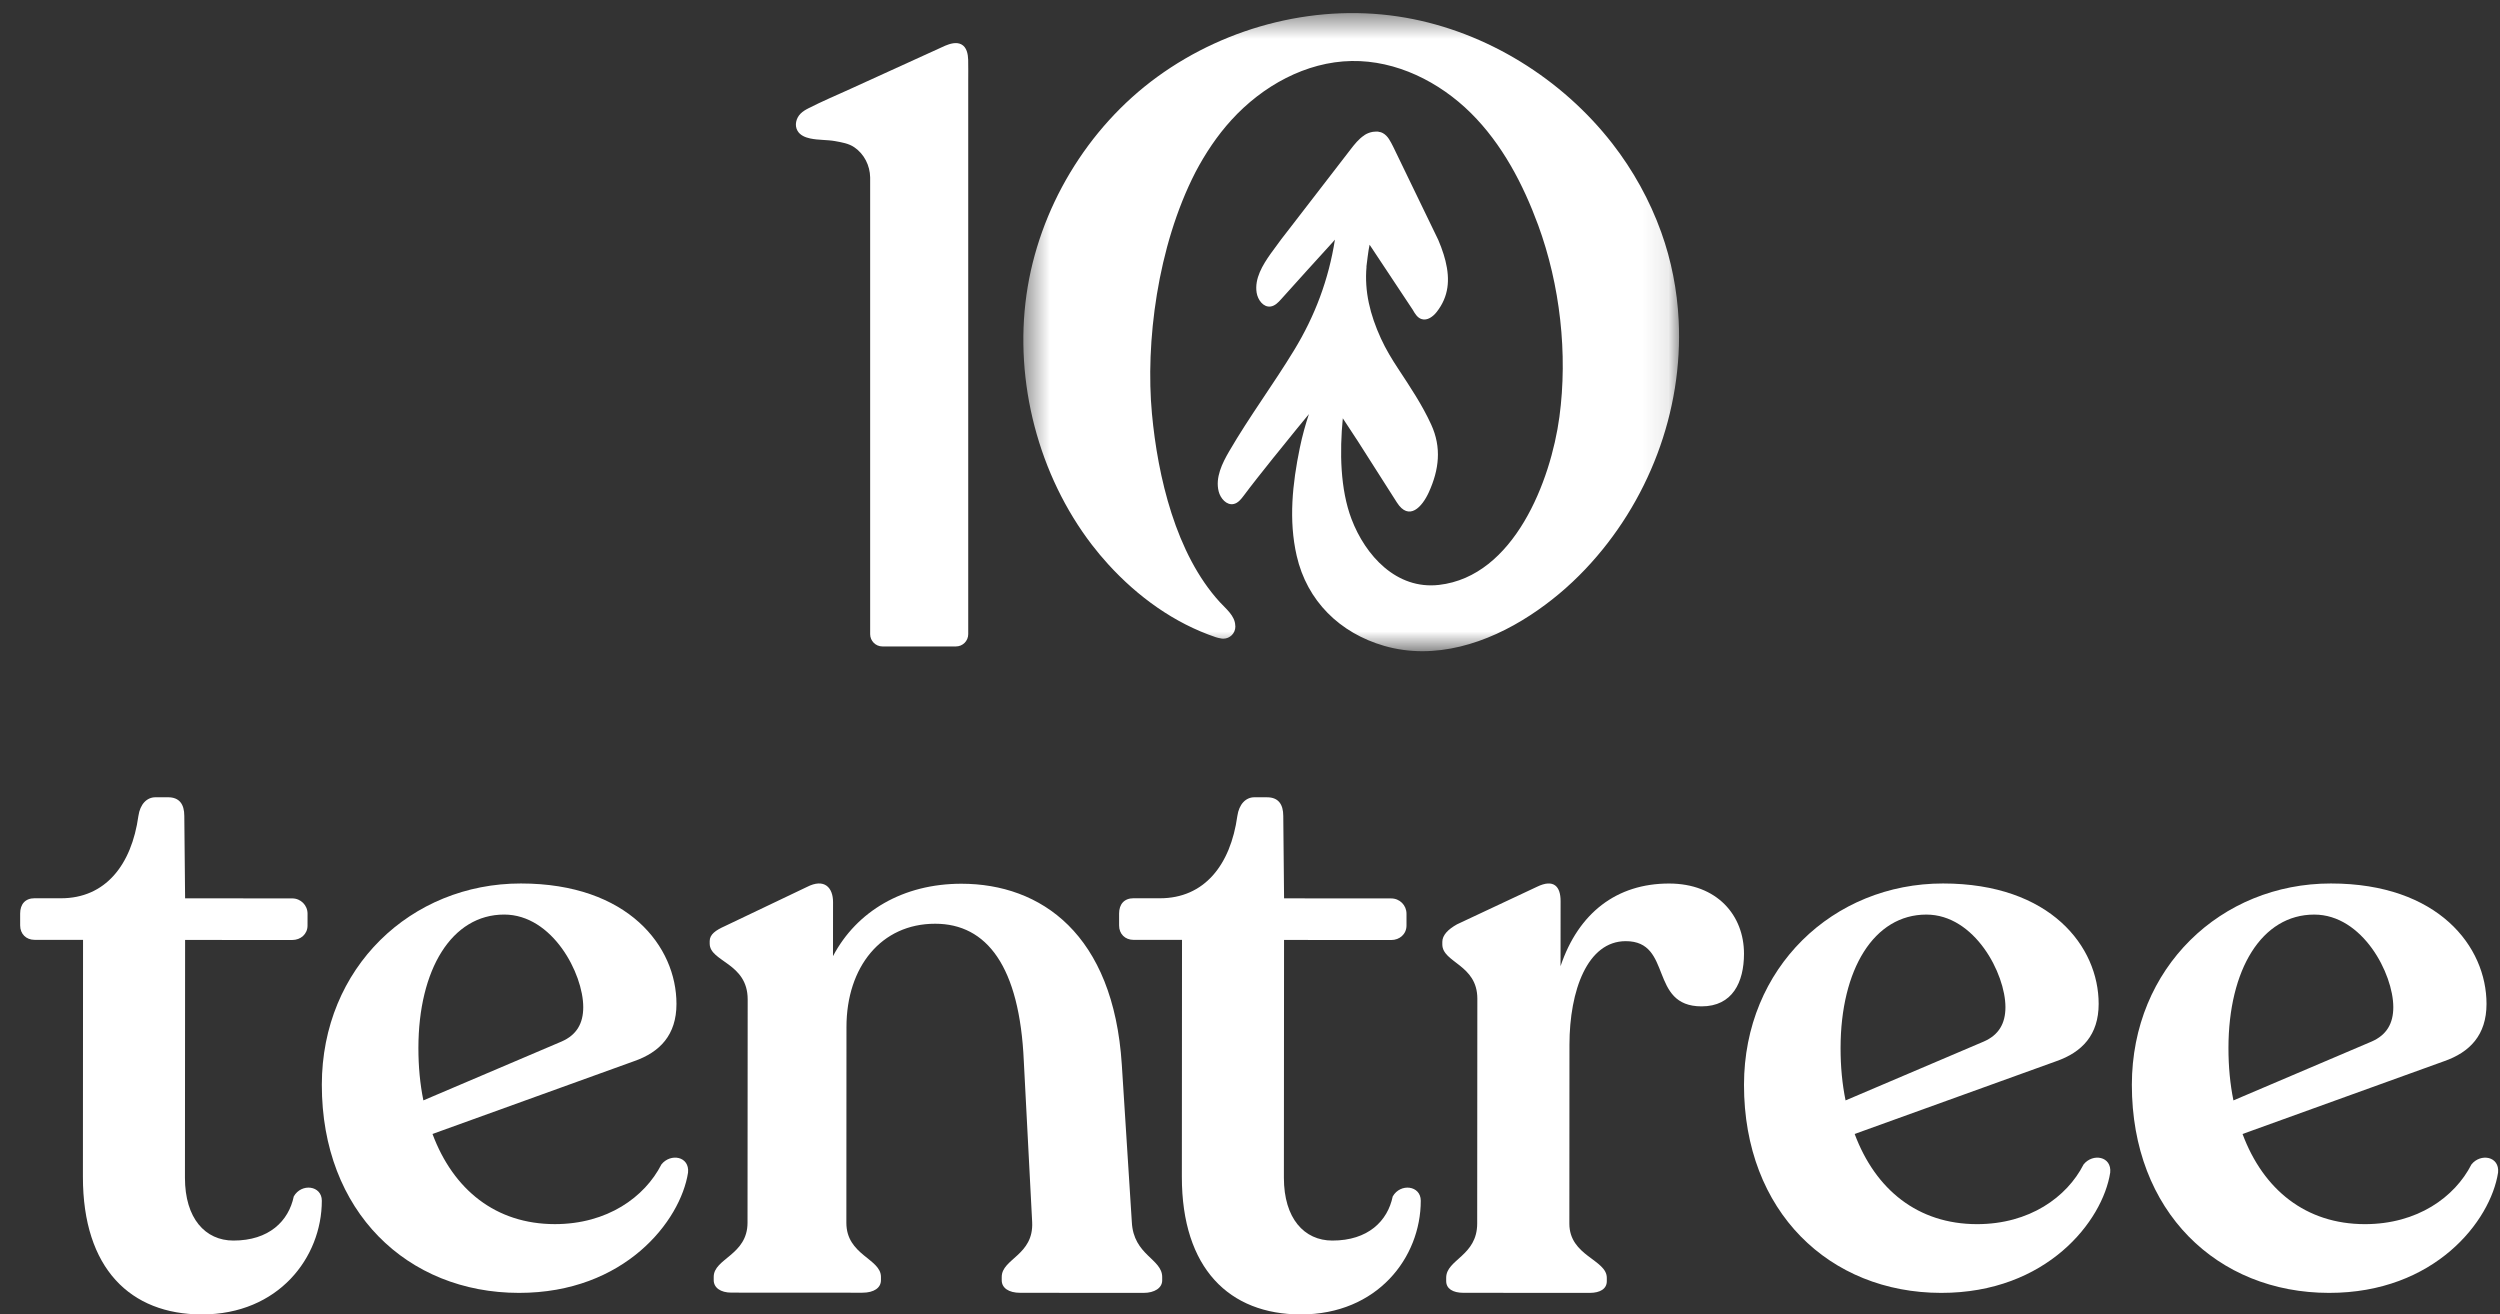
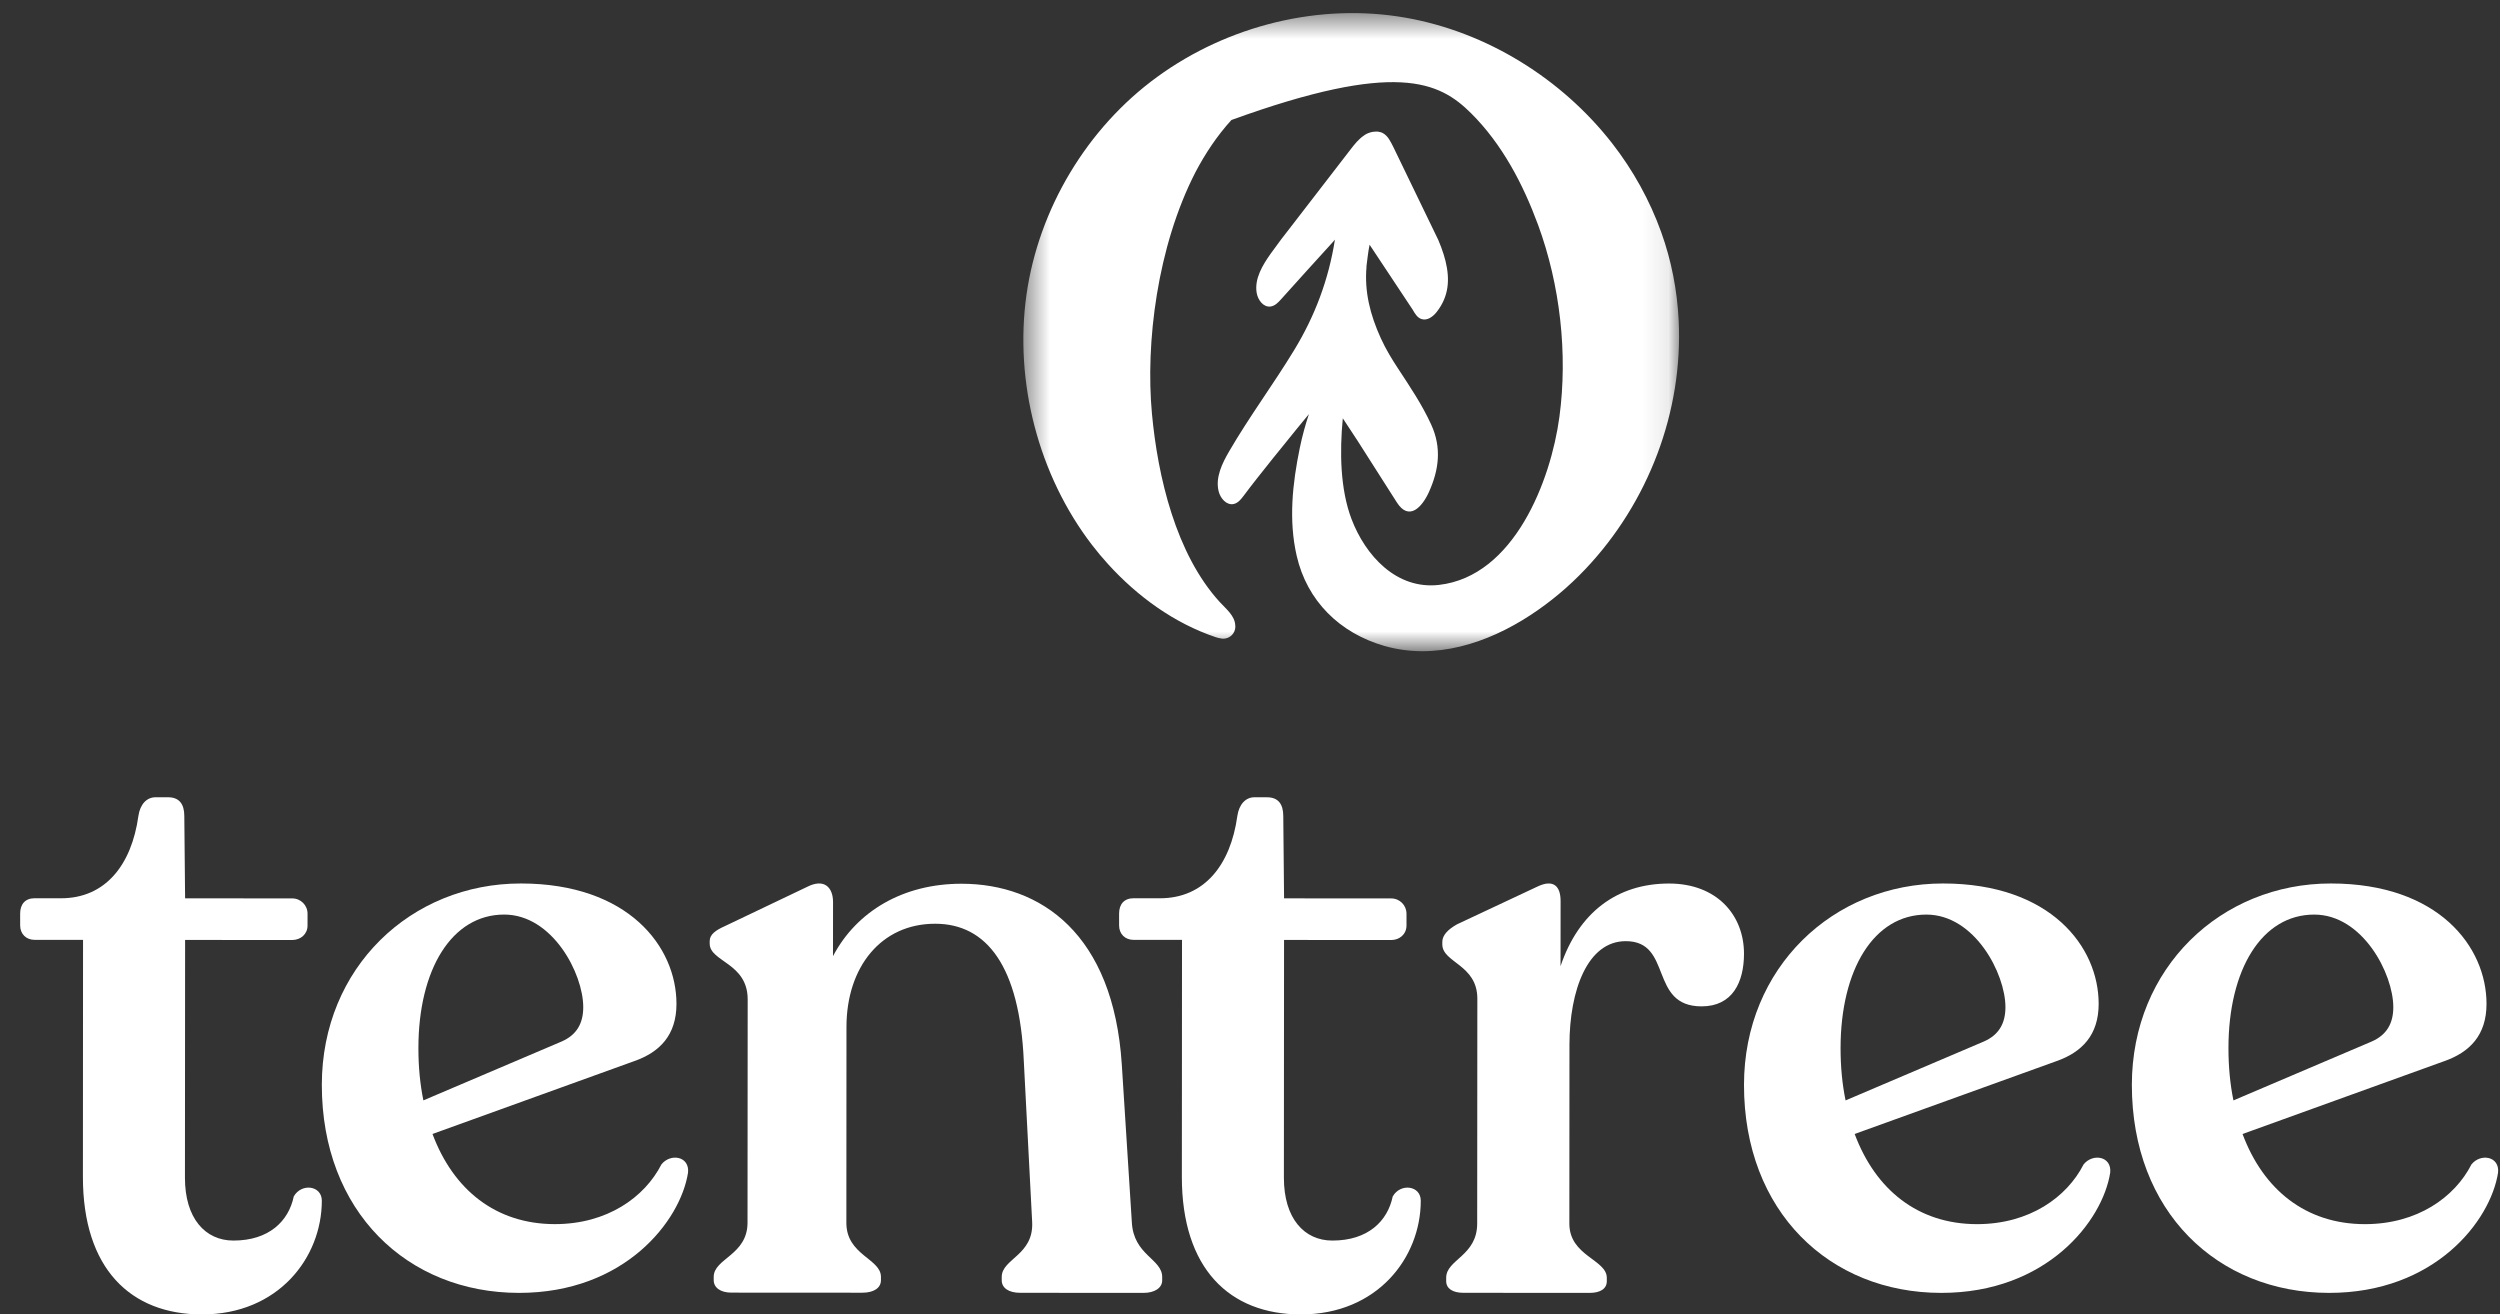
<svg xmlns="http://www.w3.org/2000/svg" xmlns:xlink="http://www.w3.org/1999/xlink" width="97px" height="51px" viewBox="0 0 97 51" version="1.1">
  <rect x="0" y="0" width="97" height="51" fill="#333333" stroke="none" />
  <title>tentree</title>
  <desc>Created with Sketch.</desc>
  <defs>
    <polygon id="path-1" points="0.465 0.508 25.906 0.508 25.906 25.267 0.465 25.267" />
  </defs>
  <g id="What-is-Outdoor-PLM" stroke="none" stroke-width="1" fill="none" fill-rule="evenodd">
    <g transform="translate(-1020, -4130)" id="tentree">
      <g transform="translate(1020, 4130)">
-         <path d="M37.294,1.718 C37.099,1.621 36.859,1.696 36.674,1.773 L36.393,1.901 C36.205,1.987 36.017,2.072 35.829,2.158 C35.389,2.359 34.95,2.559 34.51,2.759 C34.006,2.989 33.503,3.218 32.999,3.448 C32.457,3.695 31.905,3.927 31.375,4.198 C31.259,4.257 31.152,4.318 31.059,4.412 C30.891,4.583 30.818,4.86 30.944,5.076 C31.046,5.252 31.244,5.331 31.434,5.372 C31.757,5.442 32.088,5.418 32.412,5.477 C32.663,5.524 32.929,5.566 33.144,5.712 C33.533,5.976 33.753,6.422 33.762,6.883 L33.762,24.606 C33.762,24.869 33.976,25.082 34.238,25.082 L37.091,25.082 C37.354,25.082 37.567,24.869 37.567,24.606 L37.567,5.999 L37.567,4.993 L37.567,3.179 C37.567,2.894 37.572,2.607 37.565,2.321 C37.559,2.103 37.511,1.826 37.294,1.718" id="Fill-1" fill="#FFFFFF" />
        <g id="Group-5" transform="translate(39.241, 0)">
          <mask id="mask-2" fill="white">
            <use xlink:href="#path-1" />
          </mask>
          <g id="Clip-4" />
-           <path d="M25.891,12.418 C25.832,11.261 25.611,10.11 25.213,9.006 C24.77,7.772 24.121,6.603 23.317,5.569 C21.366,3.062 18.454,1.243 15.305,0.688 C11.957,0.097 8.401,0.988 5.661,2.982 C2.937,4.963 1.057,8.104 0.586,11.438 C0.11,14.813 1.052,18.437 3.127,21.141 C3.327,21.401 3.537,21.653 3.759,21.896 C4.901,23.149 6.317,24.18 7.933,24.724 C7.993,24.744 8.052,24.757 8.11,24.767 C8.145,24.775 8.183,24.781 8.221,24.781 C8.48,24.781 8.691,24.571 8.691,24.311 C8.691,24.297 8.688,24.285 8.687,24.272 C8.679,23.895 8.322,23.618 8.088,23.362 C6.378,21.492 5.679,18.482 5.454,16.046 C5.201,13.315 5.655,9.577 7.145,6.676 C7.529,5.948 7.986,5.263 8.538,4.656 C9.744,3.333 11.428,2.397 13.203,2.367 C14.929,2.338 16.601,3.167 17.835,4.392 C19.041,5.591 19.852,7.138 20.438,8.729 C21.29,11.05 21.594,13.725 21.264,16.176 C20.93,18.658 19.504,22.36 16.594,22.694 C14.94,22.885 13.736,21.555 13.197,20.137 C12.759,18.981 12.734,17.533 12.86,16.23 C13.126,16.636 13.375,17.014 13.375,17.015 C13.393,17.042 13.411,17.069 13.429,17.096 C13.884,17.809 14.545,18.847 14.957,19.494 C15.428,20.235 15.939,19.67 16.199,19.097 C16.595,18.223 16.698,17.367 16.29,16.475 C15.939,15.707 15.474,15.015 15.012,14.312 C14.767,13.941 14.533,13.557 14.337,13.129 C13.916,12.207 13.695,11.305 13.78,10.351 L13.776,10.348 C13.776,10.348 13.79,10.221 13.812,10.06 C13.815,10.035 13.818,10.01 13.821,9.984 C13.843,9.815 13.871,9.624 13.899,9.495 L15.575,12.022 C15.658,12.169 15.755,12.329 15.914,12.38 C16.135,12.453 16.361,12.286 16.505,12.101 C16.97,11.504 17.025,10.858 16.843,10.12 C16.823,10.039 16.8,9.959 16.773,9.872 C16.714,9.68 16.642,9.492 16.563,9.307 L14.814,5.691 C14.711,5.494 14.616,5.274 14.411,5.163 C14.389,5.151 14.366,5.141 14.343,5.133 C14.312,5.122 14.279,5.12 14.245,5.115 L14.249,5.108 C14.232,5.105 14.214,5.107 14.197,5.106 C14.182,5.105 14.166,5.105 14.151,5.105 C14.111,5.105 14.071,5.109 14.031,5.115 C14.02,5.117 14.008,5.118 13.996,5.121 C13.897,5.141 13.802,5.178 13.717,5.231 L13.695,5.248 L13.691,5.25 L13.691,5.251 C13.479,5.39 13.318,5.594 13.162,5.796 C12.407,6.776 11.651,7.756 10.895,8.736 C10.61,9.098 10.33,9.464 10.063,9.84 C9.746,10.288 9.431,10.809 9.516,11.354 C9.56,11.634 9.776,11.929 10.054,11.893 C10.225,11.872 10.356,11.734 10.472,11.604 C11.021,10.989 11.906,10.015 12.456,9.411 C12.489,9.374 12.522,9.334 12.554,9.298 C12.312,10.841 11.781,12.257 10.972,13.585 C10.164,14.914 9.234,16.164 8.452,17.509 C8.175,17.984 7.909,18.531 8.043,19.066 C8.112,19.341 8.354,19.616 8.627,19.555 C8.796,19.518 8.914,19.368 9.018,19.229 C9.294,18.857 9.745,18.287 10.184,17.739 L10.191,17.732 C10.836,16.927 11.455,16.174 11.454,16.178 L11.545,16.067 C11.42,16.442 11.291,16.892 11.19,17.385 C10.908,18.757 10.753,20.182 11.07,21.563 C11.472,23.319 12.741,24.561 14.466,25.06 C16.436,25.629 18.471,24.957 20.133,23.871 C20.911,23.364 21.629,22.76 22.268,22.086 C24.71,19.51 26.069,15.973 25.891,12.418" id="Fill-3" fill="#FFFFFF" mask="url(#mask-2)" />
+           <path d="M25.891,12.418 C25.832,11.261 25.611,10.11 25.213,9.006 C24.77,7.772 24.121,6.603 23.317,5.569 C21.366,3.062 18.454,1.243 15.305,0.688 C11.957,0.097 8.401,0.988 5.661,2.982 C2.937,4.963 1.057,8.104 0.586,11.438 C0.11,14.813 1.052,18.437 3.127,21.141 C3.327,21.401 3.537,21.653 3.759,21.896 C4.901,23.149 6.317,24.18 7.933,24.724 C7.993,24.744 8.052,24.757 8.11,24.767 C8.145,24.775 8.183,24.781 8.221,24.781 C8.48,24.781 8.691,24.571 8.691,24.311 C8.691,24.297 8.688,24.285 8.687,24.272 C8.679,23.895 8.322,23.618 8.088,23.362 C6.378,21.492 5.679,18.482 5.454,16.046 C5.201,13.315 5.655,9.577 7.145,6.676 C7.529,5.948 7.986,5.263 8.538,4.656 C14.929,2.338 16.601,3.167 17.835,4.392 C19.041,5.591 19.852,7.138 20.438,8.729 C21.29,11.05 21.594,13.725 21.264,16.176 C20.93,18.658 19.504,22.36 16.594,22.694 C14.94,22.885 13.736,21.555 13.197,20.137 C12.759,18.981 12.734,17.533 12.86,16.23 C13.126,16.636 13.375,17.014 13.375,17.015 C13.393,17.042 13.411,17.069 13.429,17.096 C13.884,17.809 14.545,18.847 14.957,19.494 C15.428,20.235 15.939,19.67 16.199,19.097 C16.595,18.223 16.698,17.367 16.29,16.475 C15.939,15.707 15.474,15.015 15.012,14.312 C14.767,13.941 14.533,13.557 14.337,13.129 C13.916,12.207 13.695,11.305 13.78,10.351 L13.776,10.348 C13.776,10.348 13.79,10.221 13.812,10.06 C13.815,10.035 13.818,10.01 13.821,9.984 C13.843,9.815 13.871,9.624 13.899,9.495 L15.575,12.022 C15.658,12.169 15.755,12.329 15.914,12.38 C16.135,12.453 16.361,12.286 16.505,12.101 C16.97,11.504 17.025,10.858 16.843,10.12 C16.823,10.039 16.8,9.959 16.773,9.872 C16.714,9.68 16.642,9.492 16.563,9.307 L14.814,5.691 C14.711,5.494 14.616,5.274 14.411,5.163 C14.389,5.151 14.366,5.141 14.343,5.133 C14.312,5.122 14.279,5.12 14.245,5.115 L14.249,5.108 C14.232,5.105 14.214,5.107 14.197,5.106 C14.182,5.105 14.166,5.105 14.151,5.105 C14.111,5.105 14.071,5.109 14.031,5.115 C14.02,5.117 14.008,5.118 13.996,5.121 C13.897,5.141 13.802,5.178 13.717,5.231 L13.695,5.248 L13.691,5.25 L13.691,5.251 C13.479,5.39 13.318,5.594 13.162,5.796 C12.407,6.776 11.651,7.756 10.895,8.736 C10.61,9.098 10.33,9.464 10.063,9.84 C9.746,10.288 9.431,10.809 9.516,11.354 C9.56,11.634 9.776,11.929 10.054,11.893 C10.225,11.872 10.356,11.734 10.472,11.604 C11.021,10.989 11.906,10.015 12.456,9.411 C12.489,9.374 12.522,9.334 12.554,9.298 C12.312,10.841 11.781,12.257 10.972,13.585 C10.164,14.914 9.234,16.164 8.452,17.509 C8.175,17.984 7.909,18.531 8.043,19.066 C8.112,19.341 8.354,19.616 8.627,19.555 C8.796,19.518 8.914,19.368 9.018,19.229 C9.294,18.857 9.745,18.287 10.184,17.739 L10.191,17.732 C10.836,16.927 11.455,16.174 11.454,16.178 L11.545,16.067 C11.42,16.442 11.291,16.892 11.19,17.385 C10.908,18.757 10.753,20.182 11.07,21.563 C11.472,23.319 12.741,24.561 14.466,25.06 C16.436,25.629 18.471,24.957 20.133,23.871 C20.911,23.364 21.629,22.76 22.268,22.086 C24.71,19.51 26.069,15.973 25.891,12.418" id="Fill-3" fill="#FFFFFF" mask="url(#mask-2)" />
        </g>
        <path d="M96.925,45.498 C96.634,47.372 94.468,50.167 90.366,50.164 C86.038,50.161 82.714,47.014 82.716,42.09 C82.72,37.547 86.177,34.276 90.44,34.279 C94.607,34.281 96.479,36.729 96.477,38.953 C96.476,40.16 95.831,40.827 94.829,41.176 L87.011,43.999 C87.817,46.16 89.464,47.495 91.757,47.497 C93.792,47.498 95.245,46.45 95.892,45.18 C96.248,44.735 96.991,44.863 96.925,45.498 M86.464,40.662 C86.464,41.393 86.528,42.06 86.657,42.696 L92.019,40.412 C92.601,40.158 92.86,39.713 92.86,39.078 C92.86,37.775 91.667,35.487 89.794,35.486 C87.759,35.484 86.466,37.612 86.464,40.662" id="Fill-6" fill="#FFFFFF" />
        <path d="M3.217,45.66 L3.222,36.468 L1.342,36.466 C1.012,36.466 0.782,36.235 0.782,35.906 L0.782,35.445 C0.782,35.082 0.98,34.851 1.344,34.852 L2.366,34.853 C4.081,34.854 5.104,33.57 5.37,31.659 C5.436,31.198 5.7,30.934 6.031,30.934 L6.525,30.934 C6.954,30.935 7.152,31.199 7.151,31.66 L7.182,34.855 L11.339,34.858 C11.669,34.859 11.933,35.122 11.933,35.452 L11.932,35.913 C11.932,36.242 11.668,36.472 11.338,36.472 L7.182,36.47 L7.176,45.695 C7.174,47.276 7.966,48.133 9.055,48.134 C10.441,48.135 11.199,47.377 11.398,46.422 C11.695,45.896 12.487,45.995 12.487,46.588 C12.485,48.795 10.801,51.001 7.832,51 C5.061,50.998 3.214,49.218 3.217,45.66" id="Fill-8" fill="#FFFFFF" />
        <path d="M26.696,45.498 C26.404,47.372 24.238,50.166 20.136,50.164 C15.808,50.161 12.483,47.014 12.487,42.089 C12.489,37.546 15.948,34.276 20.211,34.279 C24.378,34.281 26.249,36.729 26.247,38.952 C26.247,40.16 25.601,40.827 24.599,41.175 L16.781,43.998 C17.587,46.159 19.233,47.494 21.527,47.496 C23.561,47.497 25.016,46.449 25.663,45.179 C26.018,44.734 26.761,44.862 26.696,45.498 M16.234,40.662 C16.234,41.393 16.298,42.06 16.427,42.695 L21.79,40.411 C22.371,40.158 22.63,39.713 22.63,39.077 C22.631,37.775 21.437,35.487 19.564,35.485 C17.529,35.484 16.236,37.612 16.234,40.662" id="Fill-10" fill="#FFFFFF" />
        <path d="M45.093,49.55 L45.093,49.679 C45.093,49.971 44.798,50.164 44.372,50.164 L39.587,50.161 C39.128,50.161 38.867,49.967 38.867,49.675 L38.867,49.546 C38.867,48.835 40.113,48.707 40.048,47.414 L39.724,41.176 C39.562,37.491 38.285,35.842 36.286,35.841 C34.189,35.839 32.845,37.519 32.843,39.846 L32.839,47.442 C32.837,48.703 34.181,48.833 34.181,49.544 L34.181,49.673 C34.18,49.964 33.918,50.157 33.459,50.157 L28.38,50.154 C27.954,50.154 27.692,49.96 27.692,49.669 L27.692,49.54 C27.692,48.828 29.003,48.7 29.004,47.44 L29.01,38.777 C29.011,37.355 27.535,37.322 27.536,36.611 L27.536,36.514 C27.537,36.256 27.766,36.094 28.126,35.933 L31.307,34.415 C31.994,34.06 32.322,34.448 32.322,34.998 L32.32,37.099 C33.239,35.354 35.042,34.288 37.304,34.289 C40.384,34.291 43.201,36.233 43.526,41.307 L43.915,47.416 C43.979,48.709 45.094,48.839 45.093,49.55" id="Fill-12" fill="#FFFFFF" />
        <path d="M45.856,45.66 L45.862,36.468 L43.981,36.467 C43.651,36.466 43.42,36.236 43.421,35.906 L43.421,35.445 C43.421,35.083 43.619,34.852 43.983,34.852 L45.005,34.853 C46.721,34.854 47.744,33.57 48.009,31.66 C48.076,31.198 48.339,30.934 48.67,30.934 L49.164,30.935 C49.593,30.935 49.791,31.199 49.791,31.66 L49.822,34.856 L53.979,34.859 C54.309,34.859 54.572,35.123 54.572,35.452 L54.572,35.913 C54.571,36.242 54.308,36.473 53.978,36.473 L49.821,36.47 L49.815,45.695 C49.814,47.277 50.605,48.133 51.694,48.134 C53.08,48.135 53.839,47.378 54.037,46.423 C54.335,45.896 55.127,45.995 55.126,46.588 C55.125,48.795 53.441,51.001 50.471,51 C47.7,50.998 45.854,49.218 45.856,45.66" id="Fill-14" fill="#FFFFFF" />
        <path d="M67.667,37.006 C67.666,38.108 67.223,39.048 66.021,39.047 C63.964,39.046 64.915,36.518 63.08,36.517 C61.594,36.516 60.897,38.428 60.895,40.535 L60.891,47.473 C60.889,48.737 62.345,48.868 62.344,49.58 L62.344,49.711 C62.344,50.002 62.091,50.164 61.68,50.164 L56.776,50.161 C56.365,50.16 56.112,49.998 56.112,49.706 L56.112,49.576 C56.113,48.864 57.315,48.734 57.315,47.47 L57.321,38.75 C57.322,37.421 55.961,37.355 55.962,36.642 L55.962,36.544 C55.962,36.286 56.184,36.058 56.532,35.864 L59.633,34.408 C60.297,34.084 60.551,34.408 60.551,34.959 L60.549,37.488 C61.246,35.414 62.734,34.28 64.758,34.281 C66.625,34.282 67.668,35.515 67.667,37.006" id="Fill-16" fill="#FFFFFF" />
        <path d="M81.876,45.498 C81.584,47.372 79.418,50.167 75.317,50.164 C70.988,50.161 67.664,47.014 67.667,42.09 C67.67,37.547 71.128,34.276 75.391,34.279 C79.558,34.281 81.43,36.729 81.428,38.952 C81.427,40.16 80.781,40.827 79.78,41.176 L71.961,43.998 C72.768,46.16 74.414,47.495 76.707,47.497 C78.742,47.498 80.196,46.45 80.843,45.18 C81.199,44.735 81.942,44.862 81.876,45.498 M71.414,40.662 C71.414,41.393 71.478,42.06 71.608,42.696 L76.97,40.412 C77.552,40.158 77.811,39.713 77.811,39.078 C77.811,37.775 76.618,35.487 74.744,35.486 C72.71,35.484 71.417,37.612 71.414,40.662" id="Fill-18" fill="#FFFFFF" />
      </g>
    </g>
  </g>
</svg>